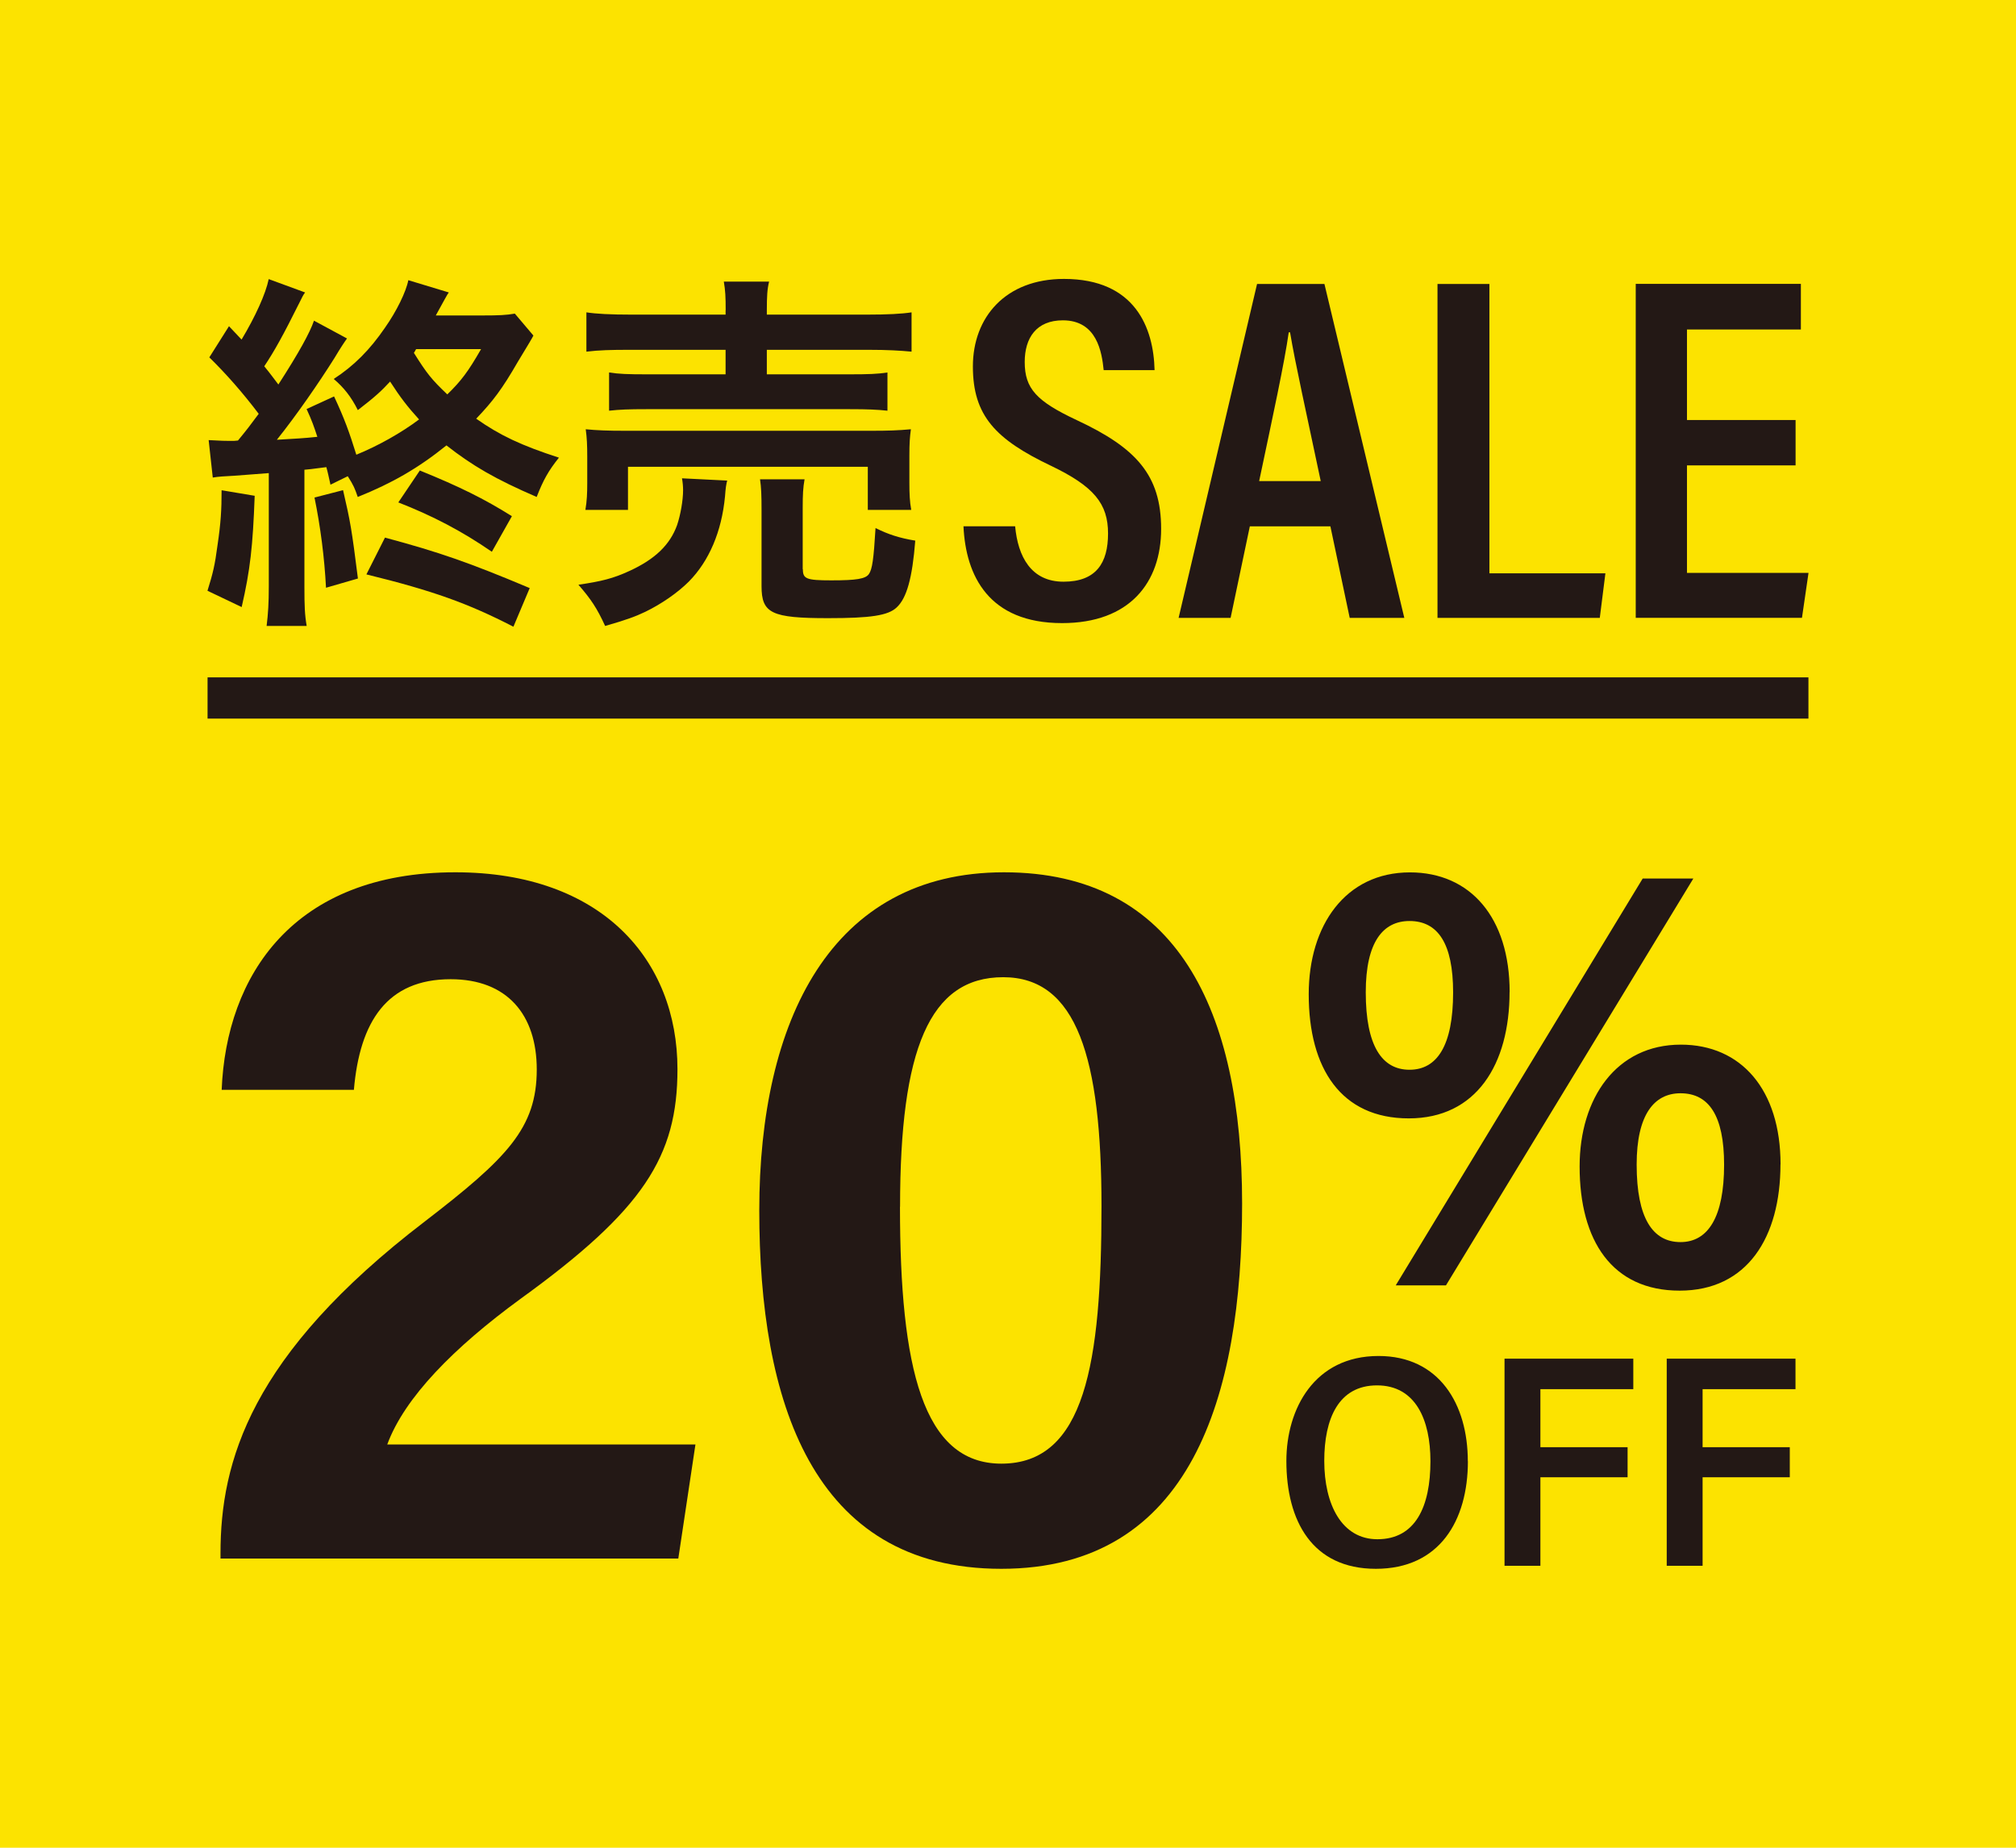
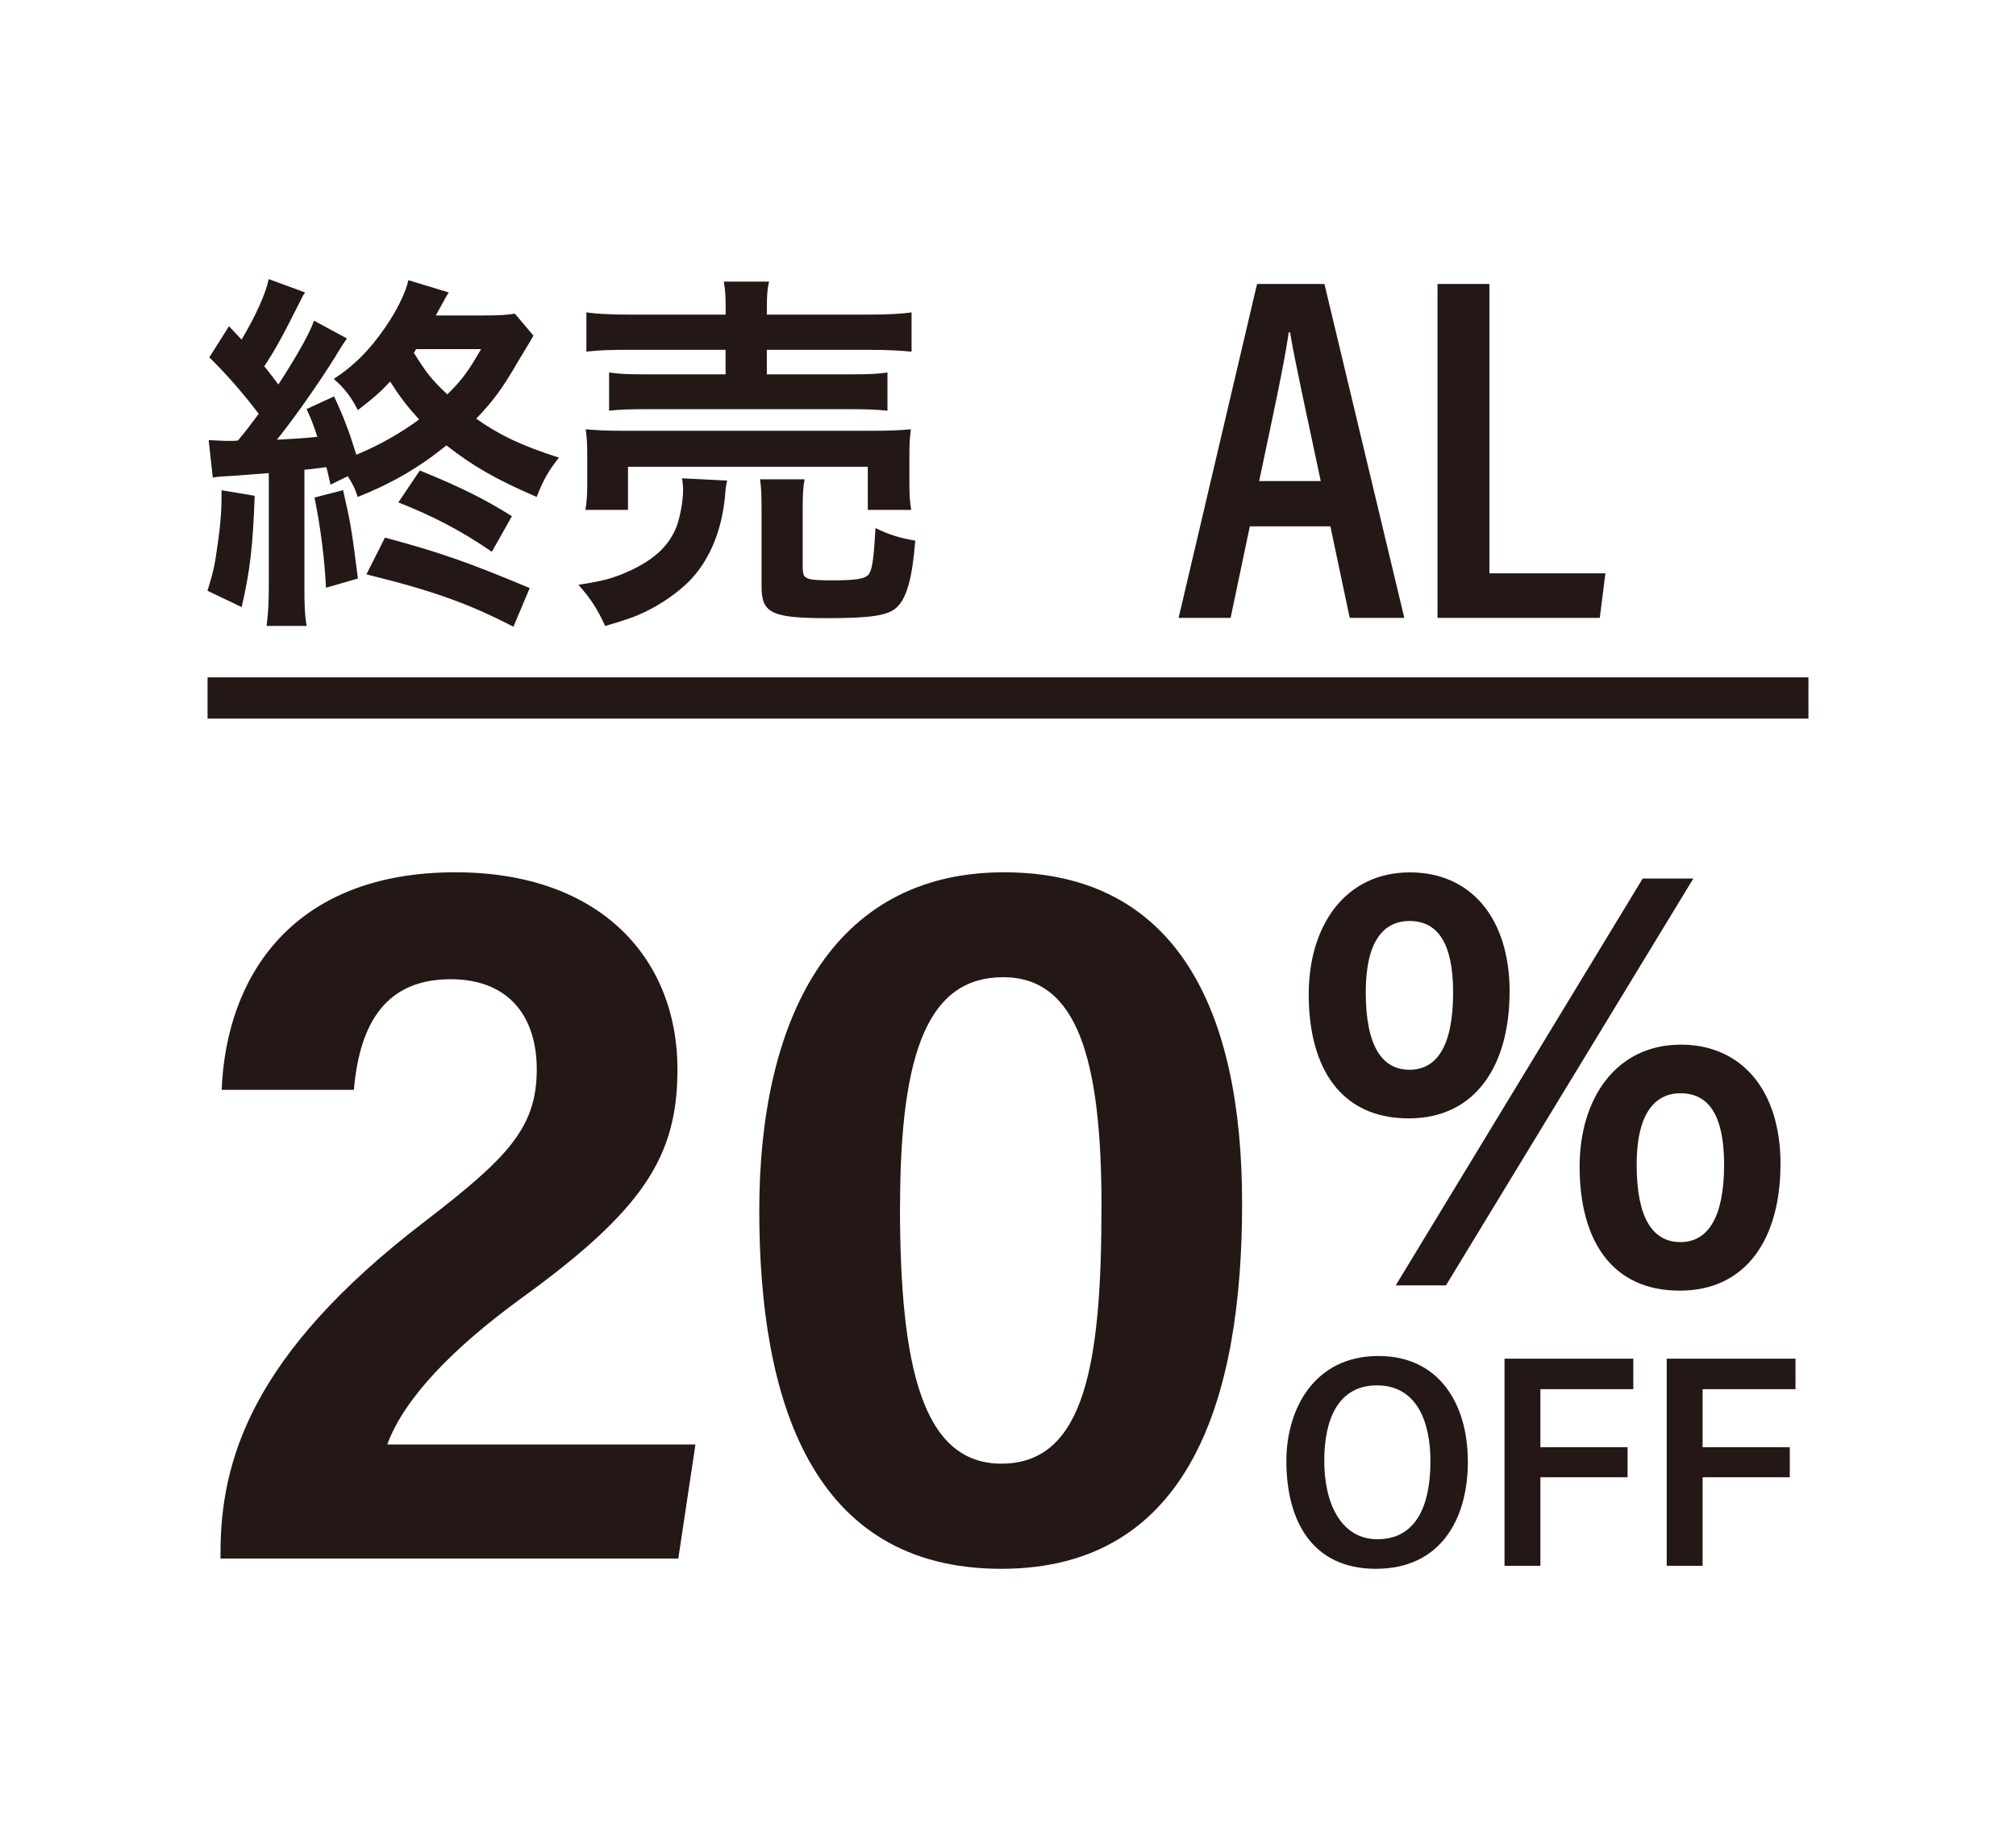
<svg xmlns="http://www.w3.org/2000/svg" id="_レイヤー_1" width="240" height="220" viewBox="0 0 240 220">
  <defs>
    <style>.cls-1{fill:#fce300;}.cls-2{fill:#231815;}</style>
  </defs>
-   <rect class="cls-1" width="240" height="220" />
  <path class="cls-2" d="M30.32,59.02c-.22,6.01-.53,8.84-1.55,13.26l-4.07-1.94c.66-2.12.88-3.05,1.19-5.39.4-2.7.49-4.24.49-6.58l3.93.66ZM39.34,57.7c-.22-.97-.31-1.46-.49-2.08-1.99.26-2.03.26-2.61.31v13.96c0,2.25.04,3.31.27,4.64h-4.77c.18-1.46.26-2.74.26-4.68v-13.52c-1.63.13-3.49.26-4.06.31-1.5.09-1.81.09-2.61.22l-.49-4.46c1.06.04,1.46.09,2.21.09h.84l.44-.04c1.02-1.24,1.46-1.81,2.47-3.18-1.94-2.56-3.89-4.77-5.88-6.72l2.34-3.71q.75.79,1.5,1.59c1.64-2.74,2.87-5.44,3.23-7.2l4.33,1.59c-.26.35-.35.57-.66,1.19-1.94,3.89-2.96,5.74-4.2,7.6.84,1.02,1.06,1.37,1.68,2.17,2.43-3.76,3.76-6.19,4.24-7.6l3.93,2.12c-.35.49-.71,1.02-1.5,2.34-1.86,2.96-4.55,6.85-6.85,9.72,2.25-.13,3.23-.18,4.82-.35-.44-1.33-.62-1.86-1.28-3.31l3.27-1.5c1.24,2.65,1.81,4.24,2.65,6.94,2.61-1.06,5.35-2.61,7.47-4.2-1.37-1.5-2.25-2.65-3.45-4.51-1.02,1.1-1.72,1.77-3.84,3.4-.79-1.59-1.68-2.7-2.87-3.71,2.39-1.55,4.29-3.45,6.1-6.1,1.37-1.94,2.52-4.29,2.78-5.66l4.82,1.46c-.13.13-.62,1.06-1.55,2.74h5.52c1.99,0,2.87-.04,3.89-.22l2.21,2.61c-.09.22-.71,1.24-1.86,3.14-1.86,3.23-2.96,4.68-4.95,6.76,2.83,1.99,5.35,3.18,9.85,4.64-1.24,1.55-1.86,2.65-2.65,4.68-4.91-2.12-7.64-3.71-10.74-6.14-3.4,2.74-6.5,4.51-10.56,6.14-.35-1.02-.49-1.37-1.19-2.47l-2.08,1.02ZM40.84,58.36c.88,3.8,1.02,4.6,1.77,10.52l-3.8,1.1c-.18-3.54-.66-7.29-1.37-10.74l3.4-.88ZM61.12,74.62c-5.39-2.78-9.59-4.29-17.5-6.23l2.21-4.38c6.41,1.72,9.99,2.96,17.23,6.01l-1.94,4.6ZM58.56,65.7c-3.58-2.47-7.07-4.29-11.14-5.88l2.56-3.8c4.68,1.9,7.65,3.36,10.96,5.44l-2.39,4.24ZM49.54,41.57c-.13.18-.13.27-.27.44,1.55,2.47,2.08,3.14,3.98,4.95,1.68-1.64,2.47-2.7,4.02-5.39h-7.73Z" />
  <path class="cls-2" d="M86.57,57.21c-.13.53-.18.84-.26,1.9-.4,4.2-1.9,7.69-4.29,10.12-1.37,1.37-3.31,2.7-5.21,3.62-1.19.57-2.3.97-4.77,1.68-.97-2.12-1.68-3.18-3.18-4.91,2.74-.4,4.15-.75,6.05-1.63,3.09-1.41,4.86-3.14,5.7-5.48.4-1.19.71-2.92.71-4.15,0-.4-.04-.93-.13-1.41l5.39.27ZM69.69,60.7c.18-1.02.22-1.99.22-3.18v-3.14c0-1.37-.04-2.25-.18-3.27,1.37.13,2.56.18,4.73.18h29.21c2.12,0,3.23-.04,4.77-.18-.13.93-.18,1.68-.18,3.14v3.23c0,1.33.04,2.25.22,3.23h-5.17v-5.13h-28.55v5.13h-5.08ZM86.39,36.93c0-1.59-.04-2.34-.22-3.4h5.39c-.22.88-.27,1.77-.27,3.4v.53h11.93c2.43,0,4.15-.09,5.3-.27v4.68c-1.37-.13-2.87-.22-5.17-.22h-12.06v2.92h9.85c2.25,0,3.36-.04,4.51-.22v4.55c-1.24-.13-2.3-.18-4.51-.18h-24.17c-2.08,0-3.18.04-4.46.18v-4.55c1.15.18,2.25.22,4.46.22h9.41v-2.92h-11.36c-2.34,0-3.71.04-5.21.22v-4.68c1.15.18,2.87.27,5.35.27h11.22v-.53ZM95.58,67.77c0,1.15.4,1.33,3.4,1.33s4.06-.18,4.46-.75c.4-.57.57-1.77.79-5.48,1.5.75,2.83,1.19,4.73,1.5-.35,4.46-1.02,6.85-2.21,7.95-1.02.97-3.09,1.28-8.18,1.28-6.72,0-7.91-.57-7.91-3.8v-9.06c0-1.81-.04-2.74-.18-3.67h5.3c-.18,1.02-.22,1.81-.22,3.45v7.25Z" />
-   <path class="cls-2" d="M120.85,62.67c.33,3.57,1.88,6.59,5.76,6.59s5.3-2.22,5.3-5.74-1.64-5.59-6.79-8.06c-6.61-3.15-9.3-5.97-9.3-11.83s3.89-10.42,10.84-10.42c8.51,0,10.67,5.86,10.79,10.86h-6.06c-.22-2.15-.8-5.93-4.86-5.93-3.16,0-4.54,2.1-4.54,4.96,0,3.18,1.42,4.68,6.19,6.92,7.07,3.3,10.05,6.54,10.05,12.95s-3.76,11.22-11.79,11.22c-8.74,0-11.47-5.64-11.74-11.53h6.16Z" />
  <path class="cls-2" d="M148.79,62.67l-2.29,10.9h-6.19s9.34-39.76,9.34-39.76h8.02l9.51,39.76h-6.5l-2.3-10.9h-9.59ZM157.23,57.28c-1.76-8.35-3.06-14.13-3.65-17.71h-.16c-.5,3.59-1.89,9.97-3.52,17.71h7.33Z" />
  <path class="cls-2" d="M171.13,33.81h6.18v34.45h13.81l-.67,5.31h-19.32v-39.76Z" />
-   <path class="cls-2" d="M213.76,55.41h-12.93v12.8h14.47l-.78,5.35h-19.79v-39.76h19.66v5.43h-13.56v10.78h12.93v5.39Z" />
  <path class="cls-2" d="M26.25,185.57v-.61c0-10.9,3.52-23.62,24.34-39.54,9.78-7.53,13.31-11.1,13.31-18.08,0-6.5-3.5-10.75-10.25-10.75-7.56,0-10.82,5.02-11.52,13.17h-15.74c.54-13.57,8.49-25.9,27.82-25.9,17.42,0,26.44,10.42,26.44,23.44,0,10.41-4.03,16.75-18.73,27.38-7.85,5.74-13.76,11.7-15.82,17.31h36.69l-2.04,13.58H26.25Z" />
  <path class="cls-2" d="M147.87,143.29c0,22.95-6.05,43.5-28.67,43.5s-28.81-20.11-28.81-42.67,8.51-40.26,29.13-40.26,28.35,16.47,28.35,39.43ZM107.14,143.68c0,19.19,2.72,30.59,12.07,30.59,9.94,0,11.92-11.9,11.92-30.65,0-17.62-2.92-27.27-11.7-27.27s-12.28,8.57-12.28,27.33Z" />
  <path class="cls-2" d="M179.71,118.11c0,8.61-3.95,15.05-12,15.05s-11.91-5.93-11.91-14.78c0-8.2,4.37-14.51,12.05-14.51,7.18,0,11.87,5.36,11.87,14.25ZM162.59,118.14c0,6.39,1.93,9.23,5.21,9.23s5.19-2.87,5.19-9.21c0-5.84-1.82-8.5-5.19-8.5-3.13,0-5.21,2.46-5.21,8.49ZM166.16,153.04l29.4-48.44h6.03l-29.45,48.44h-5.98ZM211.96,138.63c0,8.69-3.95,15.04-12,15.04s-11.91-5.95-11.91-14.78c0-8.14,4.37-14.51,12.05-14.51,7.18,0,11.87,5.36,11.87,14.25ZM194.84,138.66c0,6.41,1.93,9.23,5.22,9.23s5.19-3,5.19-9.21c0-5.86-1.82-8.51-5.19-8.51-3.14,0-5.22,2.55-5.22,8.49Z" />
  <path class="cls-2" d="M174.75,173.97c0,7.09-3.38,12.82-10.96,12.82s-10.65-5.71-10.65-12.84c0-6.2,3.33-12.5,10.97-12.5,7.23,0,10.63,5.74,10.63,12.53ZM157.65,173.93c0,5.22,2.09,9.34,6.33,9.34,4.55,0,6.31-3.92,6.31-9.29,0-4.92-1.76-9.03-6.36-9.03s-6.28,4-6.28,8.98Z" />
  <path class="cls-2" d="M179.11,161.77h15.33v3.63h-11.06v6.91h10.38v3.58h-10.38v10.54h-4.27v-24.66Z" />
  <path class="cls-2" d="M198.42,161.77h15.33v3.63h-11.06v6.91h10.38v3.58h-10.38v10.54h-4.27v-24.66Z" />
  <rect class="cls-2" x="24.71" y="80.65" width="190.58" height="4.91" />
</svg>